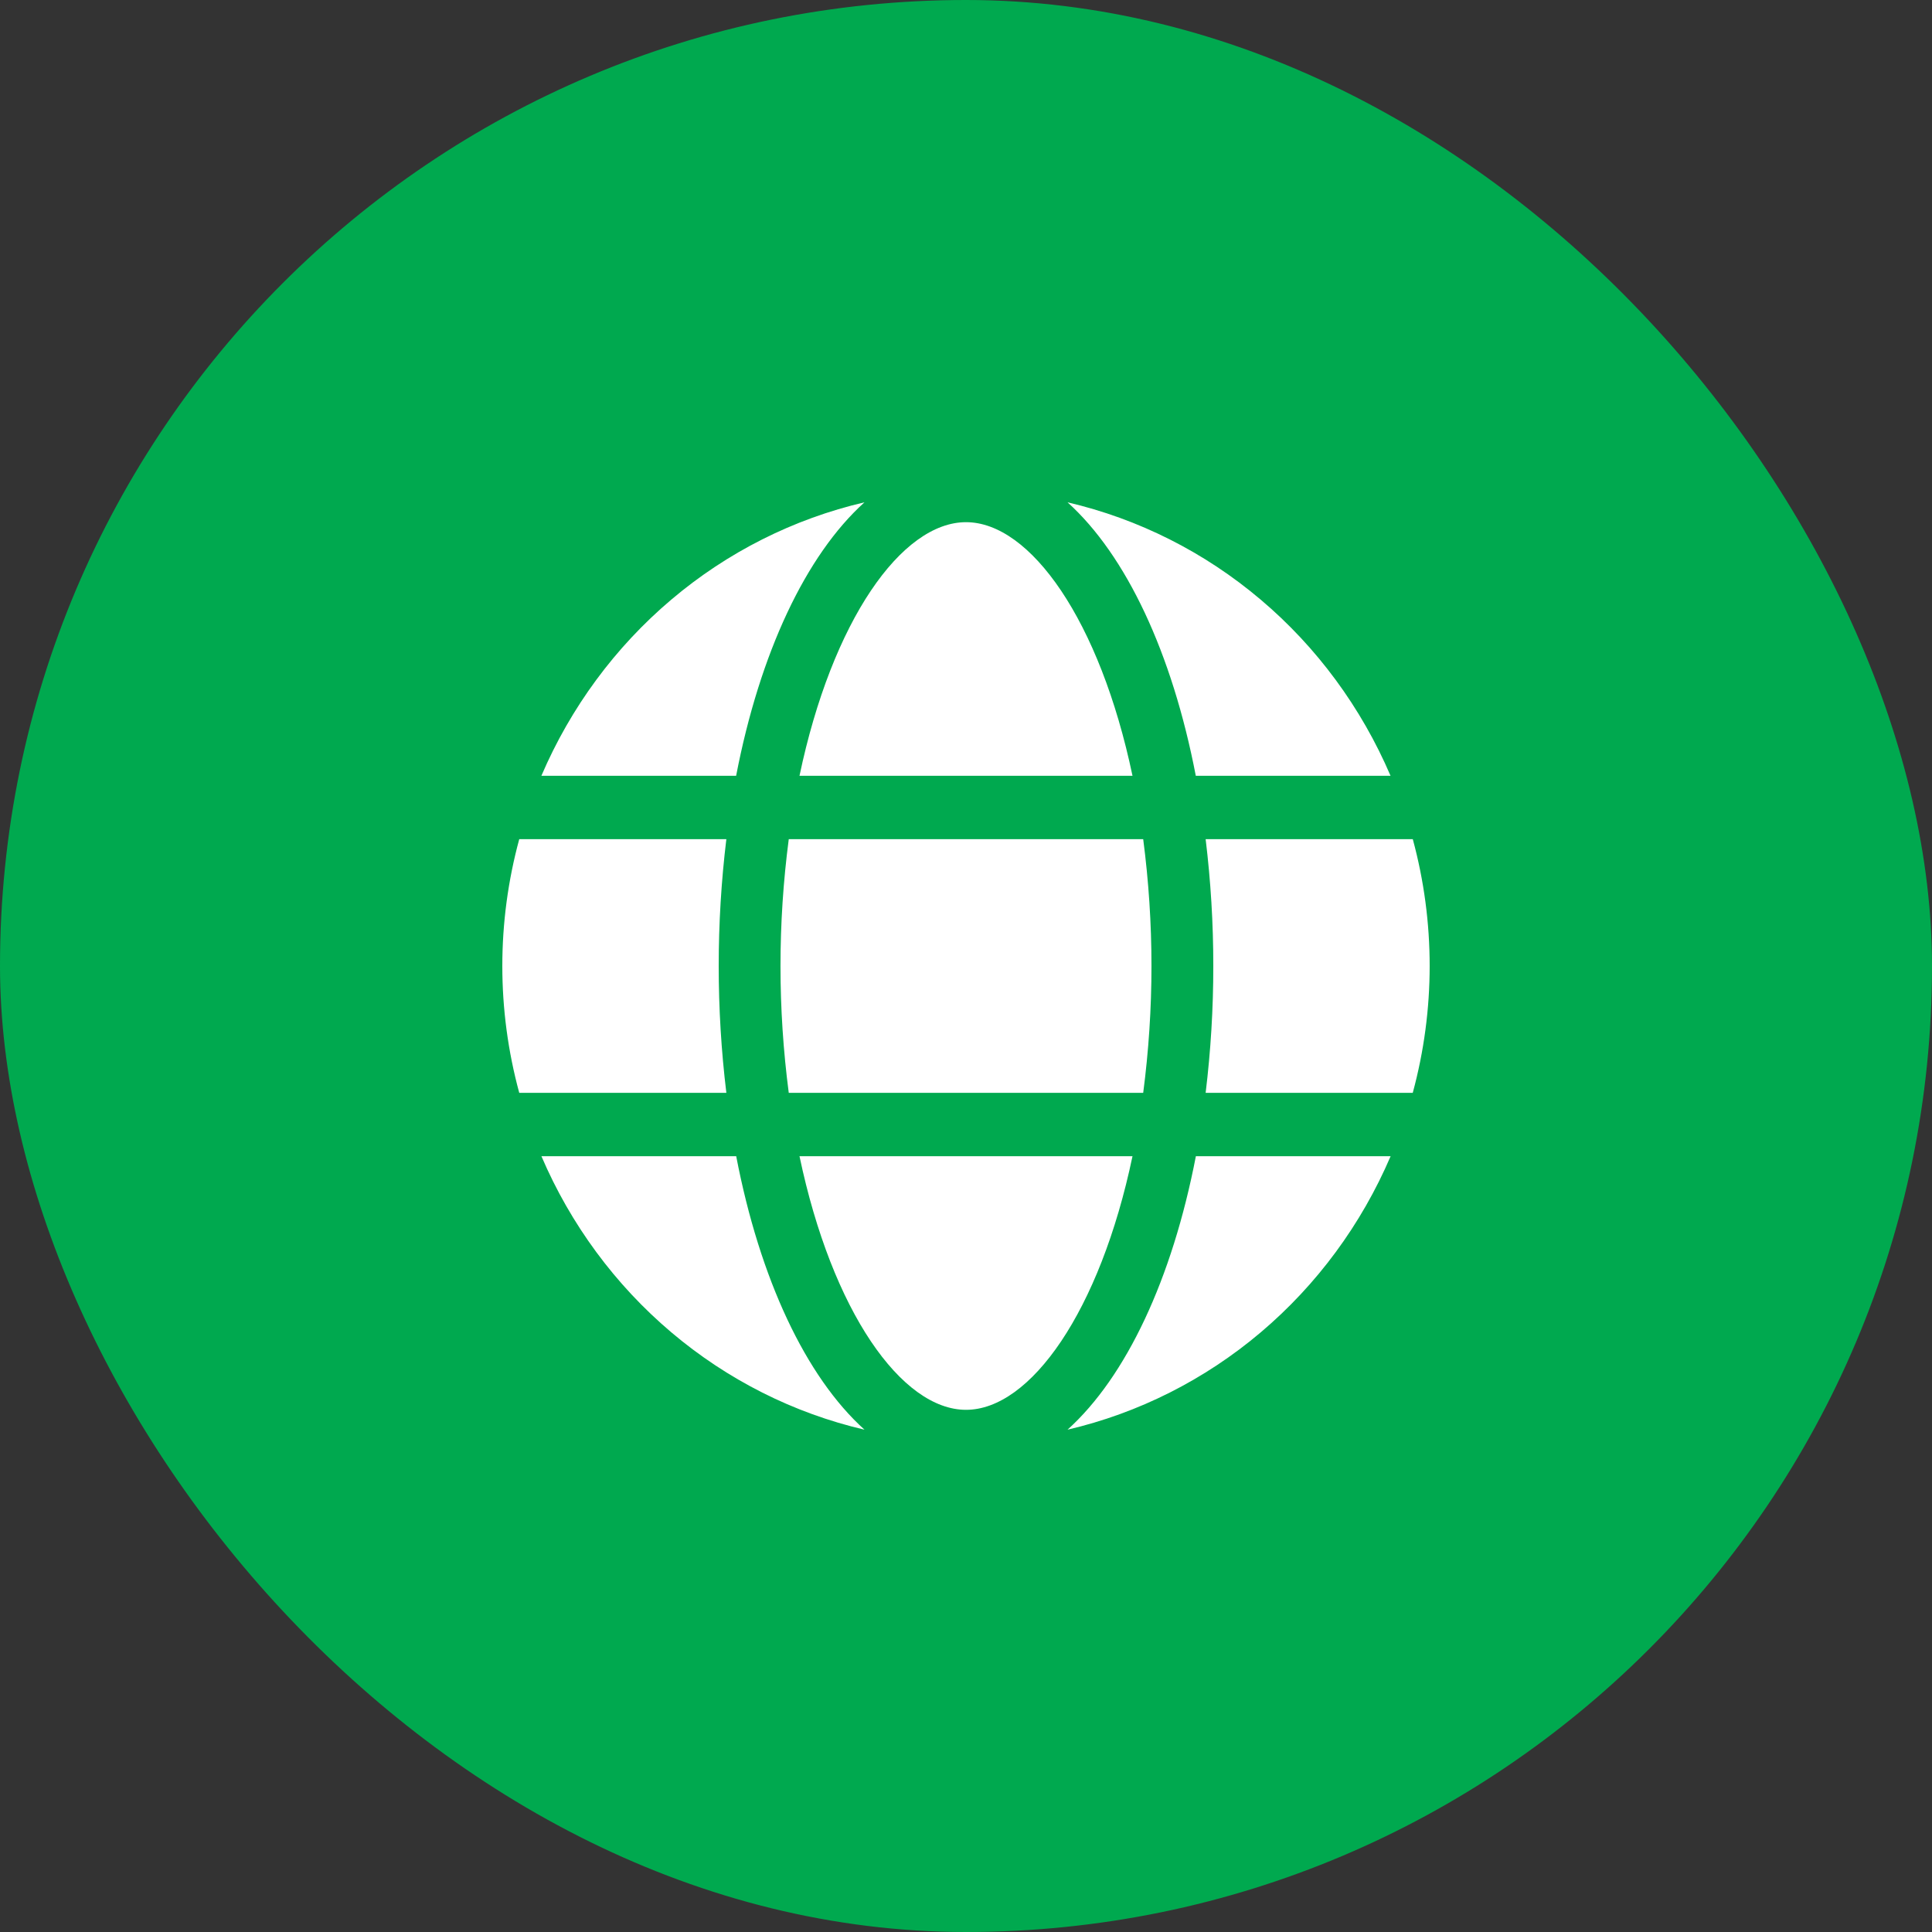
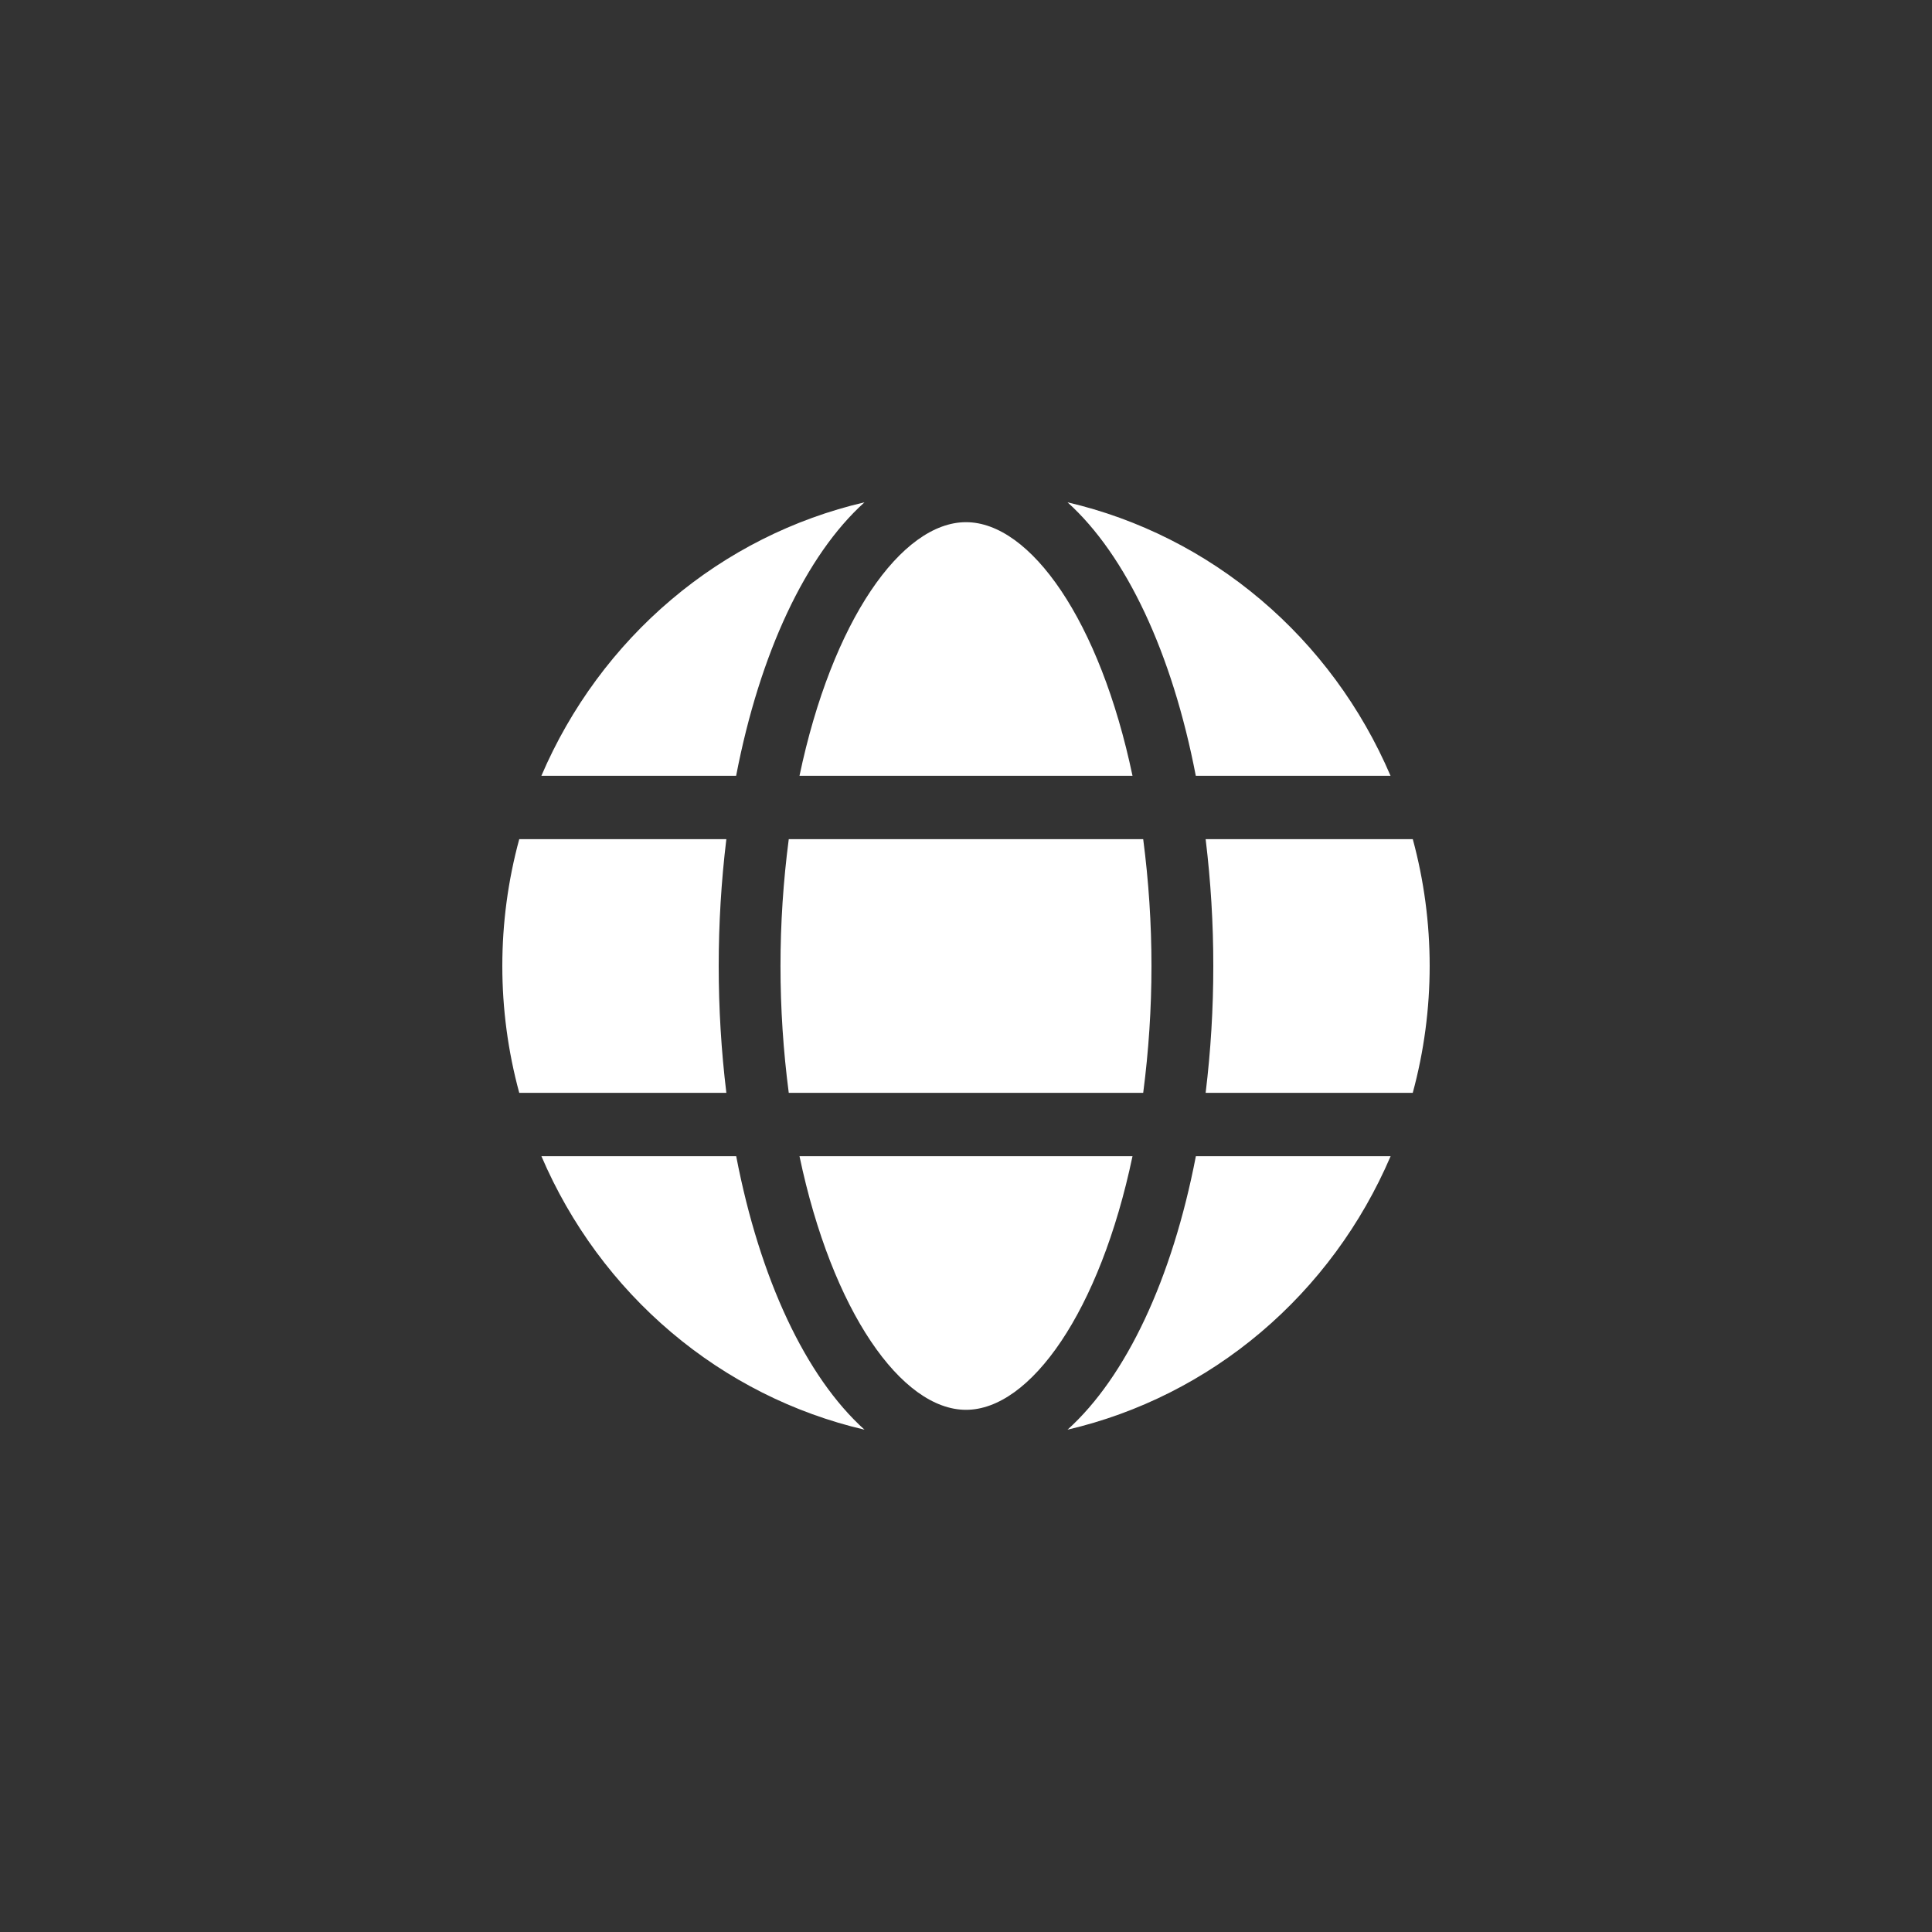
<svg xmlns="http://www.w3.org/2000/svg" width="50" height="50" viewBox="0 0 50 50" fill="none">
  <rect x="0" y="0" width="50" height="50" fill="#333333" stroke="none" />
-   <rect width="50" height="50" rx="25" fill="#00A94F" />
  <path d="M19.053 29.923C19.664 33.099 20.854 35.631 22.373 37C20.537 36.572 18.825 35.709 17.373 34.48C15.921 33.251 14.769 31.691 14.012 29.923H19.053ZM35.989 29.923C35.232 31.69 34.081 33.251 32.629 34.48C31.177 35.709 29.464 36.572 27.628 37C29.146 35.631 30.336 33.099 30.949 29.923H35.989ZM29.309 29.923C28.465 33.943 26.665 36.486 25 36.486C23.335 36.486 21.535 33.943 20.691 29.923H29.309ZM18.798 21.718C18.666 22.806 18.6 23.903 18.6 25C18.6 26.097 18.666 27.194 18.798 28.282H13.438C12.854 26.135 12.854 23.865 13.438 21.718H18.798ZM29.586 21.718C29.728 22.806 29.8 23.902 29.8 25C29.8 26.098 29.728 27.194 29.586 28.282H20.413C20.271 27.194 20.199 26.098 20.199 25C20.199 23.902 20.271 22.806 20.413 21.718H29.586ZM36.563 21.718C37.146 23.865 37.145 26.135 36.562 28.282H31.202C31.334 27.194 31.401 26.097 31.4 25C31.401 23.903 31.334 22.806 31.202 21.718H36.563ZM22.372 13C20.855 14.369 19.664 16.901 19.051 20.077H14.011C14.768 18.31 15.919 16.749 17.371 15.52C18.823 14.29 20.536 13.428 22.372 13ZM25 13.514C26.665 13.514 28.465 16.057 29.309 20.077H20.691C21.535 16.057 23.335 13.514 25 13.514ZM27.628 13C29.464 13.428 31.176 14.29 32.628 15.52C34.08 16.748 35.23 18.31 35.987 20.077H30.947C30.336 16.901 29.146 14.369 27.628 13Z" fill="white" />
</svg>